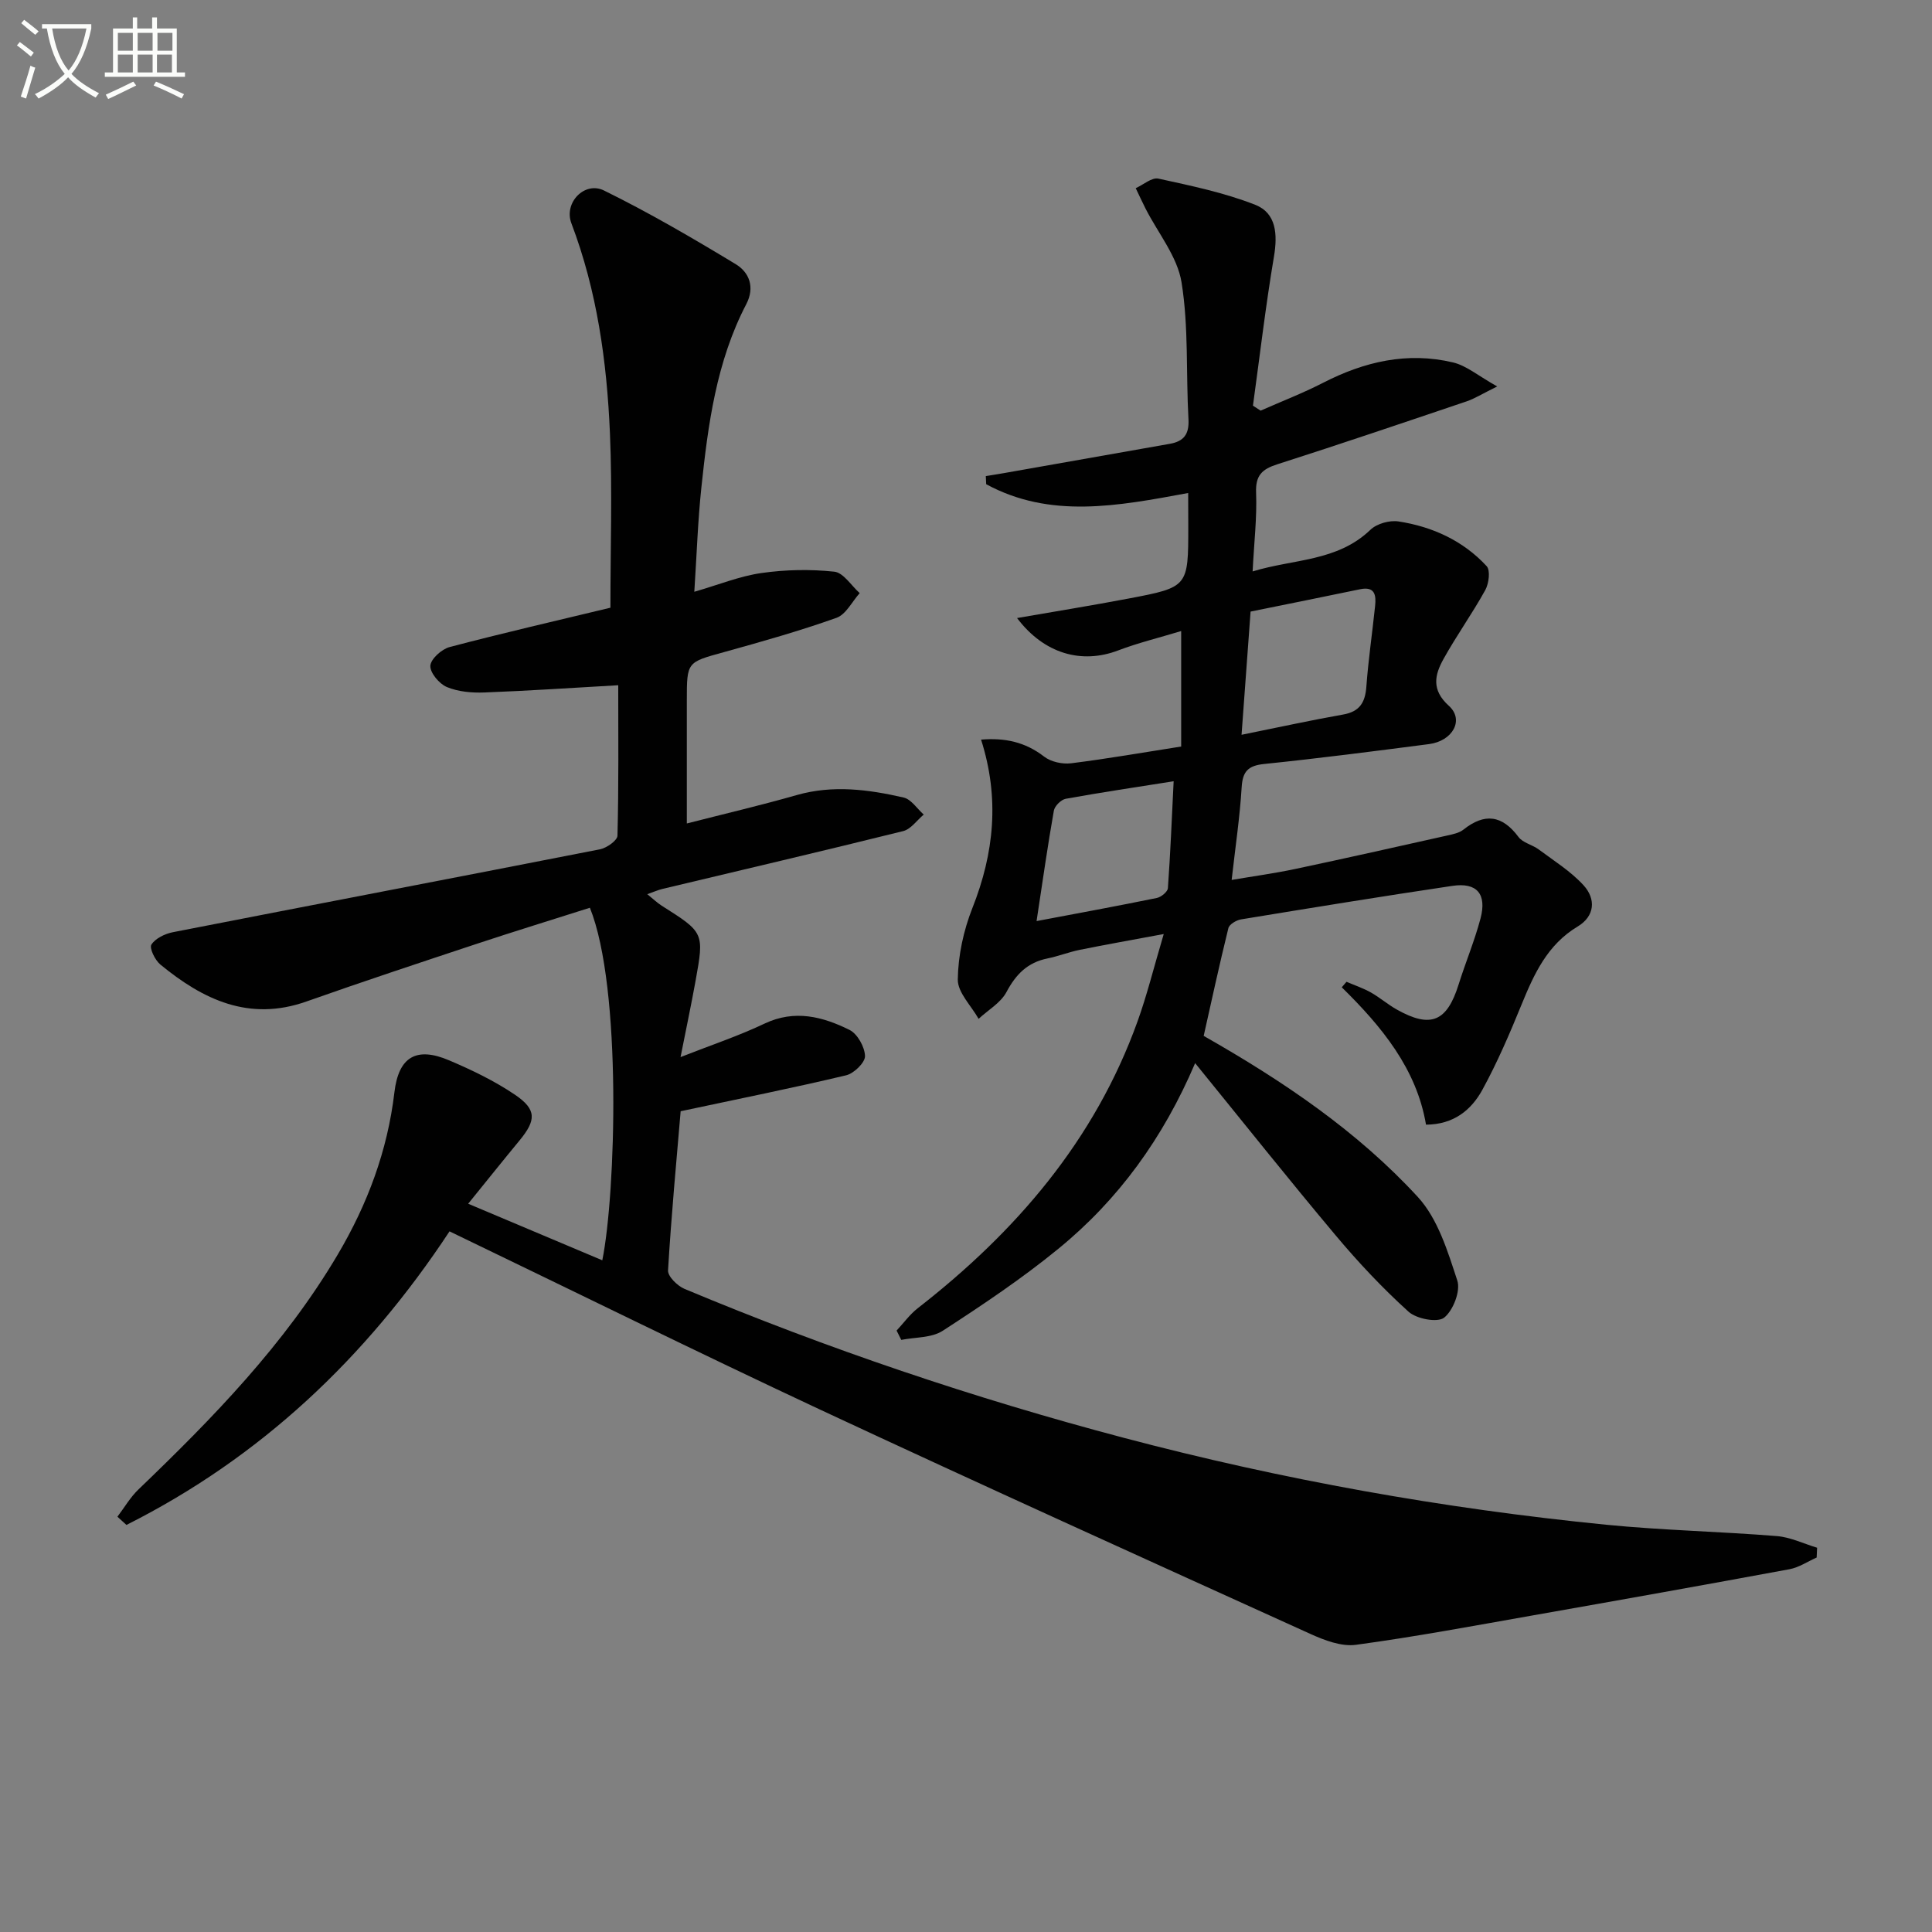
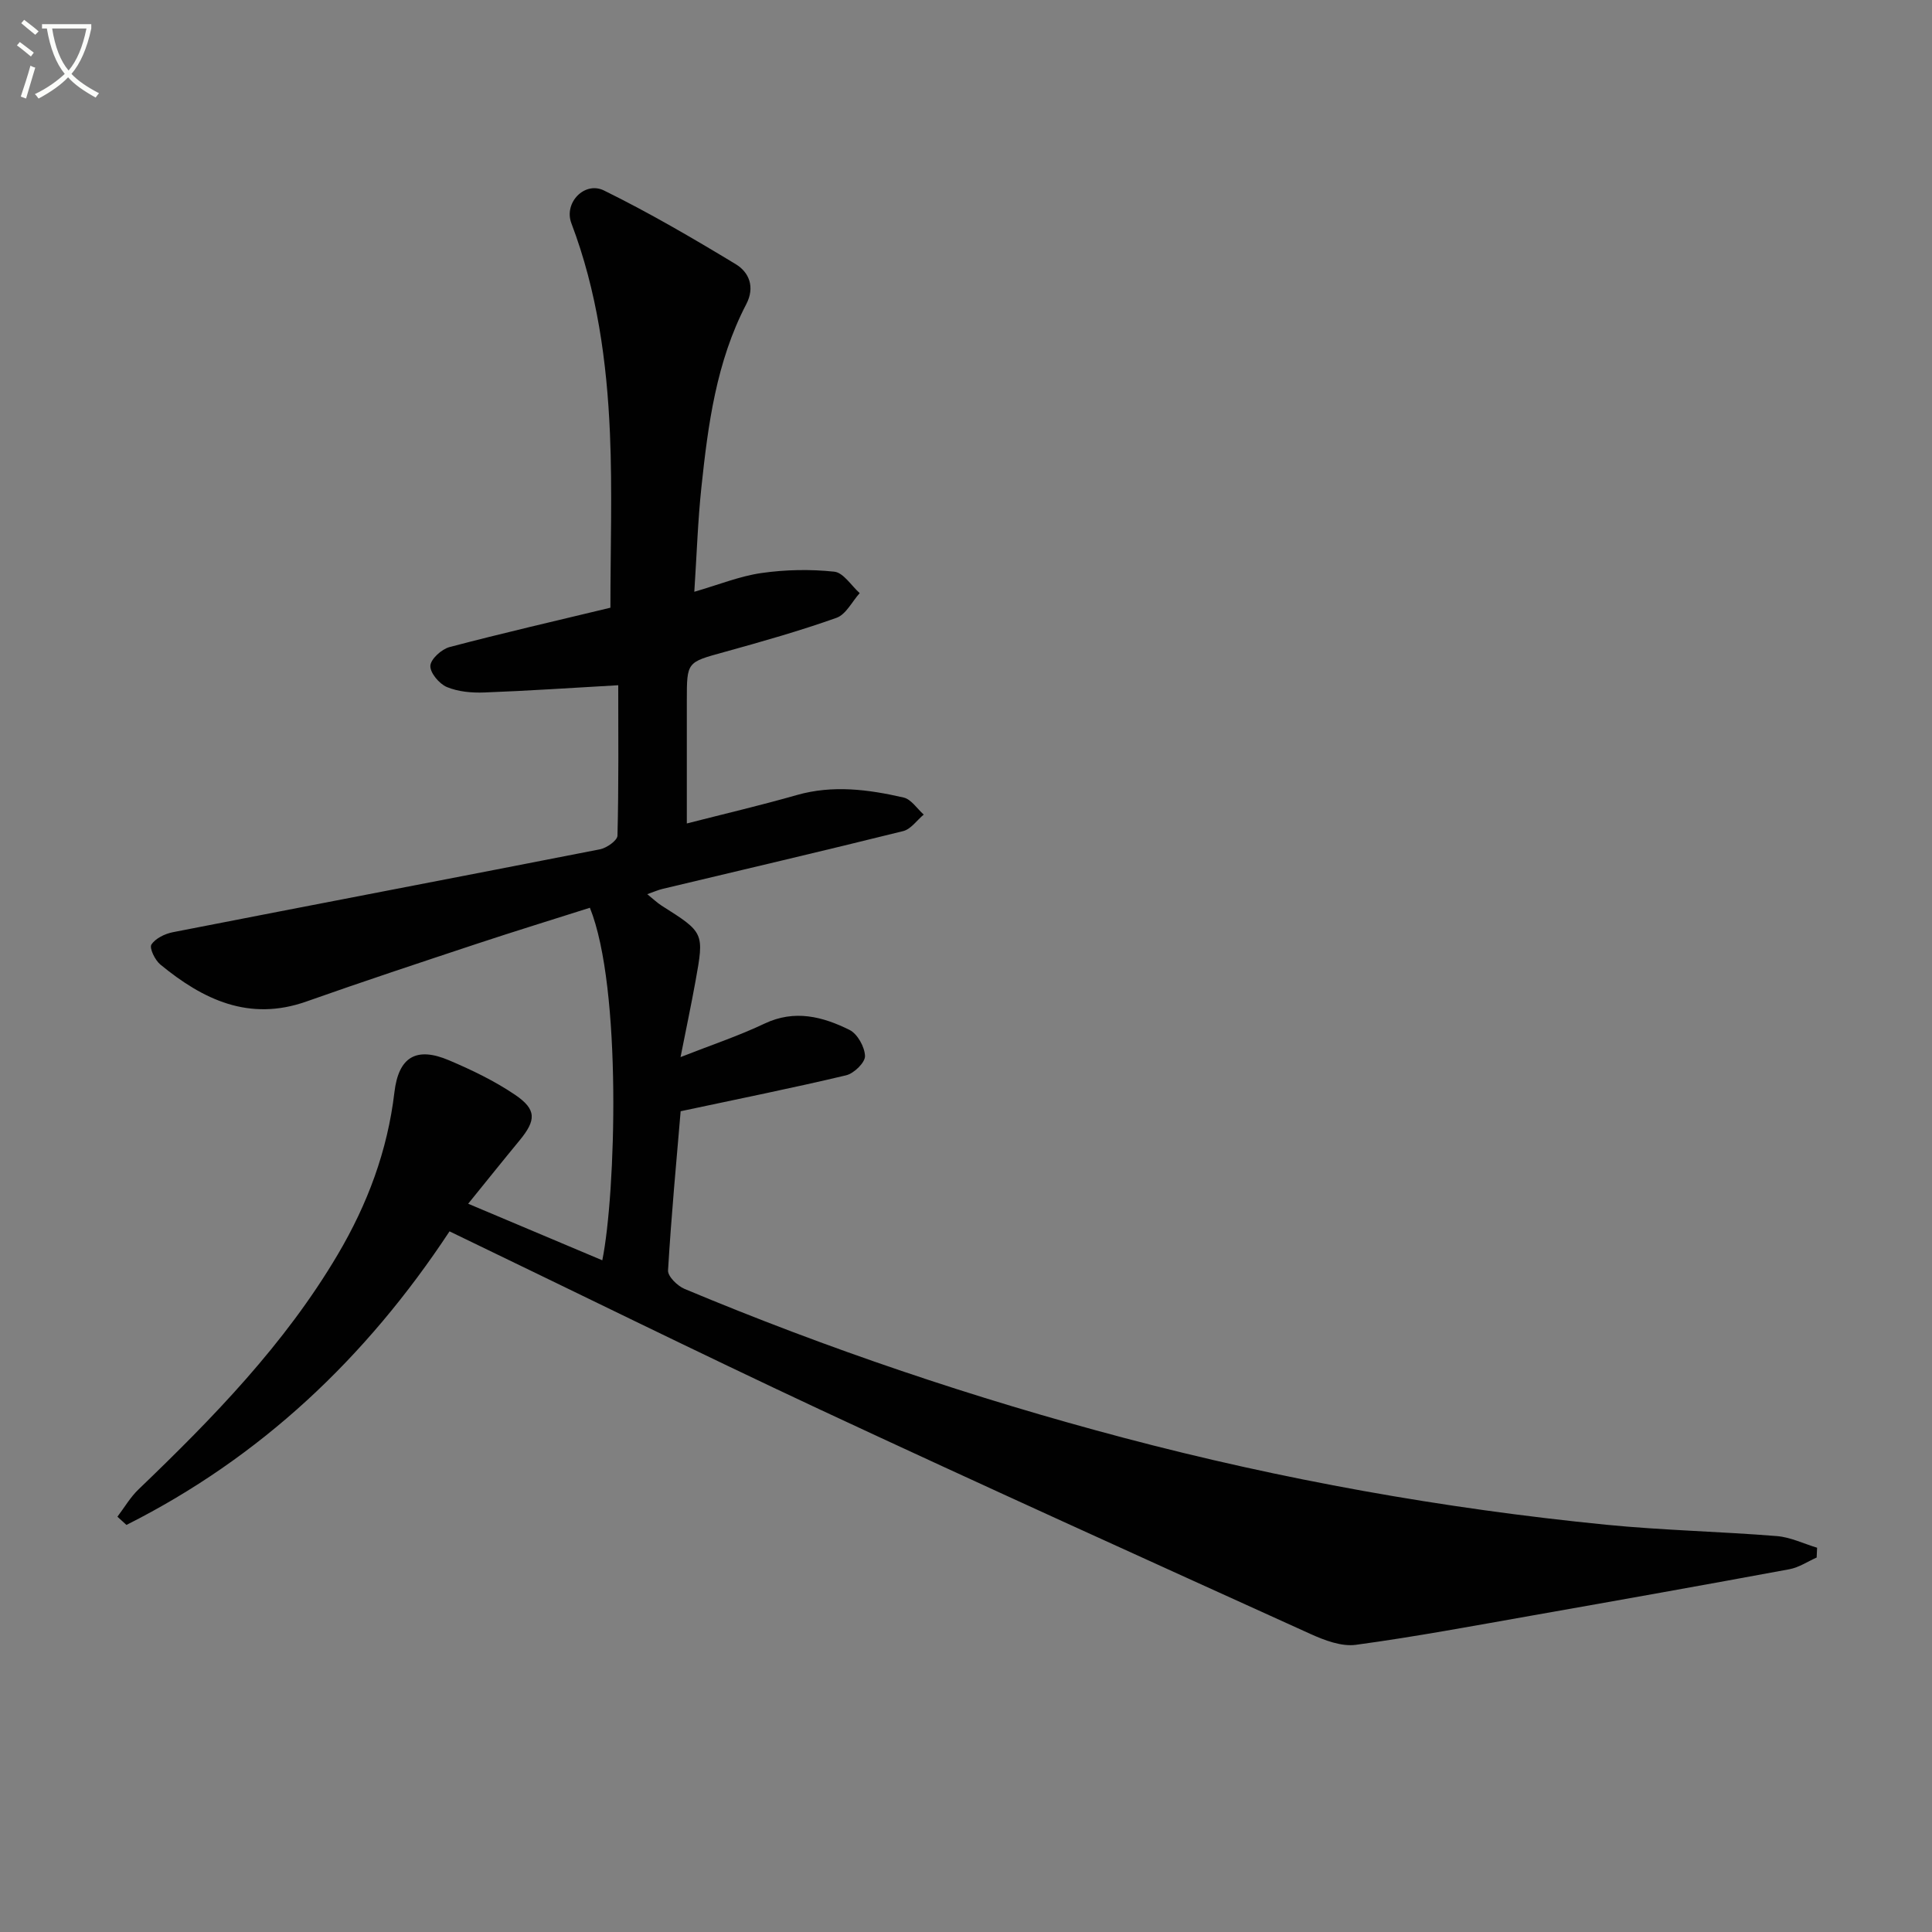
<svg xmlns="http://www.w3.org/2000/svg" enable-background="new 0 0 400 400" viewBox="0 0 400 400">
  <rect x="0" y="0" width="400" height="400" fill="#808080" stroke="none" />
  <path d="m6.4 11.7c-1-.8-1.9-1.6-2.9-2.3l.6-.7c.9.7 1.9 1.4 2.9 2.2zm-2.1 8.3c.7-2.1 1.4-4.2 2-6.4.2.1.6.3 1 .4-.7 2.3-1.3 4.4-1.9 6.4zm3-12.8c-1.1-.9-2.1-1.7-2.9-2.4l.6-.7c1 .8 2 1.5 3 2.4zm1.4-1.3v-.9h10.2v.9c-.9 4.2-2.3 7.3-4.1 9.4 1.3 1.4 3.2 2.7 5.7 4-.2.2-.4.5-.7.9-2.5-1.4-4.4-2.7-5.7-4.2-1.4 1.5-3.5 3-6.1 4.4 0 0 0 0-.1-.1-.3-.4-.5-.7-.7-.8 2.7-1.3 4.7-2.8 6.2-4.2-1.8-2.2-3-5.3-3.7-9.4zm9.2 0h-7.1c.6 3.8 1.7 6.7 3.4 8.7 1.7-2 2.9-4.8 3.7-8.7z" fill="#fbfcfa" />
-   <path d="m31.6 3.6h.9v2.3h4.1v9.1h1.7v.9h-16.6v-.9h1.7v-9.1h4.1v-2.3h.9v2.3h3.1v-2.3zm-4 13.3.6.8c-1.9.9-3.8 1.9-5.8 2.8-.2-.3-.3-.6-.5-.9 2-.9 3.9-1.8 5.7-2.7zm-3.2-10.1v3.7h3.1v-3.7zm0 4.5v3.7h3.1v-3.7zm4.1-4.5v3.7h3.1v-3.7zm0 4.5v3.7h3.1v-3.7zm9.1 9.1c-2.1-1.1-4.1-2-5.8-2.7l.5-.8c2.2.9 4.1 1.8 5.8 2.6zm-1.9-13.6h-3.1v3.7h3.1zm-3.2 4.5v3.7h3.1v-3.7z" fill="#fbfcfa" />
  <g fill="#010101">
    <path d="m93.07 254.94c-17.35 26.31-39.22 46.86-66.89 60.78-.62-.57-1.25-1.13-1.87-1.7 1.45-1.91 2.68-4.05 4.39-5.68 15.41-14.79 30.25-30.03 41.22-48.59 6.17-10.44 10.31-21.5 11.74-33.61.87-7.36 4.56-9.49 11.32-6.61 4.72 2 9.42 4.27 13.65 7.13 4.5 3.05 4.39 5.27.95 9.44-3.45 4.18-6.84 8.42-10.65 13.12 9.79 4.13 18.75 7.9 27.77 11.71 2.78-13.7 4.12-56.38-2.57-72.99-7.76 2.47-15.61 4.88-23.4 7.46-11.79 3.91-23.58 7.81-35.29 11.95-11.87 4.2-21.41-.39-30.25-7.66-1.1-.91-2.31-3.41-1.84-4.13.84-1.29 2.81-2.24 4.46-2.56 29.46-5.76 58.95-11.38 88.4-17.16 1.4-.27 3.61-1.83 3.63-2.83.27-10.46.16-20.92.16-31.14-9.56.54-18.64 1.16-27.72 1.5-2.6.1-5.42-.15-7.77-1.13-1.57-.66-3.49-2.95-3.41-4.4.08-1.4 2.33-3.43 3.97-3.87 11.04-2.91 22.18-5.47 33.31-8.15 0-12.28.41-24.24-.1-36.17-.64-14.79-2.66-29.4-7.98-43.42-1.62-4.27 2.75-8.76 6.75-6.79 9.34 4.59 18.36 9.86 27.27 15.25 2.81 1.7 4.02 4.78 2.18 8.3-6.19 11.89-7.91 24.91-9.29 37.96-.73 6.92-.96 13.89-1.46 21.57 5.09-1.47 9.41-3.24 13.9-3.88 4.96-.71 10.11-.81 15.08-.28 1.89.2 3.52 2.89 5.26 4.44-1.58 1.76-2.84 4.41-4.79 5.11-7.65 2.72-15.49 4.94-23.33 7.11-7.64 2.11-7.67 1.98-7.67 9.99v25.48c7.9-2.02 15.4-3.78 22.79-5.89 7.46-2.12 14.81-1.15 22.09.52 1.58.36 2.79 2.31 4.17 3.53-1.41 1.17-2.65 3.02-4.26 3.42-16.58 4.12-33.21 8-49.83 11.97-.92.22-1.8.62-3.15 1.09 1.24 1 2.05 1.79 2.98 2.38 8.79 5.57 8.83 5.56 7.01 15.61-.88 4.87-1.91 9.72-3.1 15.74 6.3-2.48 12-4.37 17.38-6.93 6.26-2.97 12.05-1.45 17.6 1.3 1.65.82 3.16 3.54 3.21 5.42.03 1.34-2.29 3.6-3.91 3.98-11.09 2.64-22.27 4.88-34.26 7.44-.86 10.16-1.93 21.54-2.61 32.95-.07 1.24 1.94 3.21 3.41 3.83 29.6 12.39 59.94 22.64 90.96 30.84 32.8 8.67 66.11 14.64 99.86 17.99 11.74 1.16 23.57 1.4 35.34 2.35 2.82.23 5.55 1.57 8.33 2.41-.03.68-.06 1.35-.09 2.03-1.87.83-3.66 2.05-5.62 2.42-17.62 3.26-35.27 6.41-52.92 9.52-12.26 2.16-24.51 4.46-36.84 6.13-3 .41-6.51-.93-9.43-2.25-33.9-15.38-67.82-30.72-101.55-46.46-25.57-11.96-50.88-24.46-76.69-36.89z" />
-     <path d="m246 102.07c-14.62 2.71-28.57 5.37-41.82-1.82-.03-.56-.05-1.12-.08-1.68 1.29-.21 2.59-.41 3.88-.64 11.4-2.01 22.81-4.04 34.21-6.04 2.9-.51 4.04-1.98 3.87-5.09-.53-9.45.06-19.04-1.43-28.32-.86-5.37-4.88-10.22-7.47-15.32-.7-1.39-1.35-2.8-2.02-4.2 1.58-.71 3.34-2.28 4.7-1.98 6.76 1.48 13.63 2.9 20.04 5.42 4.38 1.72 4.65 6.12 3.88 10.72-1.73 10.24-2.93 20.58-4.35 30.87.53.34 1.06.69 1.59 1.03 4.31-1.91 8.73-3.61 12.92-5.76 8.55-4.4 17.47-6.47 26.92-4.22 2.78.66 5.22 2.78 9.14 4.97-3.2 1.58-4.69 2.53-6.31 3.08-13.05 4.41-26.1 8.84-39.23 13.04-3.15 1.01-4.52 2.3-4.38 5.86.2 5.1-.41 10.22-.72 16.32 8.47-2.61 17.49-2 24.4-8.63 1.32-1.27 3.97-2.01 5.82-1.72 7.01 1.08 13.36 3.98 18.23 9.25.81.87.47 3.6-.28 4.96-2.69 4.87-5.96 9.42-8.66 14.29-1.81 3.26-2.54 6.37 1.12 9.67 3.23 2.91.81 7.29-4.12 7.93-11.35 1.47-22.7 2.94-34.08 4.11-3.34.34-4.5 1.5-4.7 4.85-.37 6.1-1.28 12.17-2.07 19.16 4.6-.78 8.92-1.37 13.17-2.27 10.54-2.23 21.05-4.6 31.57-6.95 1.12-.25 2.38-.51 3.24-1.19 4.39-3.49 8.02-3.03 11.41 1.52.91 1.22 2.88 1.6 4.2 2.59 3.18 2.37 6.63 4.52 9.27 7.41 2.58 2.83 2.36 6.39-1.23 8.54-6.28 3.77-9.03 9.84-11.63 16.21-2.44 5.98-5 11.94-8.09 17.59-2.29 4.18-5.93 7.19-11.67 7.22-1.95-11.56-9.17-20.32-17.44-28.44.33-.38.65-.76.98-1.14 1.68.72 3.44 1.31 5.03 2.2 1.88 1.06 3.53 2.51 5.41 3.56 7.02 3.93 10.36 2.49 12.77-5.2 1.43-4.57 3.3-9.02 4.53-13.65 1.35-5.09-.74-7.53-5.82-6.77-14.61 2.17-29.19 4.55-43.76 6.94-.98.16-2.43 1.03-2.62 1.82-1.89 7.67-3.56 15.39-5.11 22.3 16.53 9.4 31.81 19.73 44.35 33.37 4.14 4.51 6.18 11.25 8.16 17.29.71 2.15-.86 6.2-2.73 7.68-1.37 1.08-5.72.26-7.37-1.24-5.4-4.89-10.43-10.24-15.11-15.83-9.71-11.56-19.12-23.39-29.07-35.63-6.63 15.55-15.9 28.29-28.31 38.43-7.57 6.19-15.75 11.67-23.96 16.99-2.3 1.49-5.68 1.3-8.57 1.88-.32-.64-.65-1.29-.97-1.93 1.45-1.55 2.72-3.33 4.37-4.62 20.35-15.84 36.66-34.77 45.51-59.38 1.96-5.43 3.34-11.07 5.43-18.1-6.58 1.23-11.99 2.18-17.37 3.27-2.27.46-4.45 1.33-6.72 1.79-4.11.83-6.52 3.28-8.47 6.95-1.19 2.24-3.8 3.72-5.77 5.55-1.53-2.72-4.35-5.46-4.31-8.16.07-4.95 1.19-10.14 3.02-14.77 4.51-11.39 5.67-22.76 1.8-34.88 4.91-.41 9.13.48 13.06 3.52 1.4 1.09 3.78 1.6 5.58 1.38 7.54-.94 15.04-2.26 22.79-3.47 0-7.89 0-15.48 0-23.91-4.6 1.4-8.91 2.44-13.01 4-7.61 2.91-15.38.71-20.97-6.69 7.89-1.37 15.51-2.6 23.09-4.04 12.37-2.35 12.36-2.41 12.36-14.95-.02-2.11-.02-4.26-.02-6.9zm11.05 50.06c7.82-1.58 14.39-3.02 21.01-4.19 3.44-.6 4.59-2.49 4.83-5.78.41-5.58 1.23-11.13 1.81-16.7.23-2.21-.01-4.11-3.12-3.46-7.41 1.54-14.83 3.03-22.66 4.62-.62 8.47-1.22 16.6-1.87 25.51zm-42.44 38.57c8.47-1.6 16.71-3.11 24.91-4.79.89-.18 2.22-1.27 2.28-2.02.52-7.22.81-14.46 1.19-22.14-7.76 1.23-15.07 2.31-22.34 3.63-.97.18-2.29 1.49-2.46 2.46-1.26 7.1-2.27 14.25-3.58 22.86z" />
  </g>
</svg>